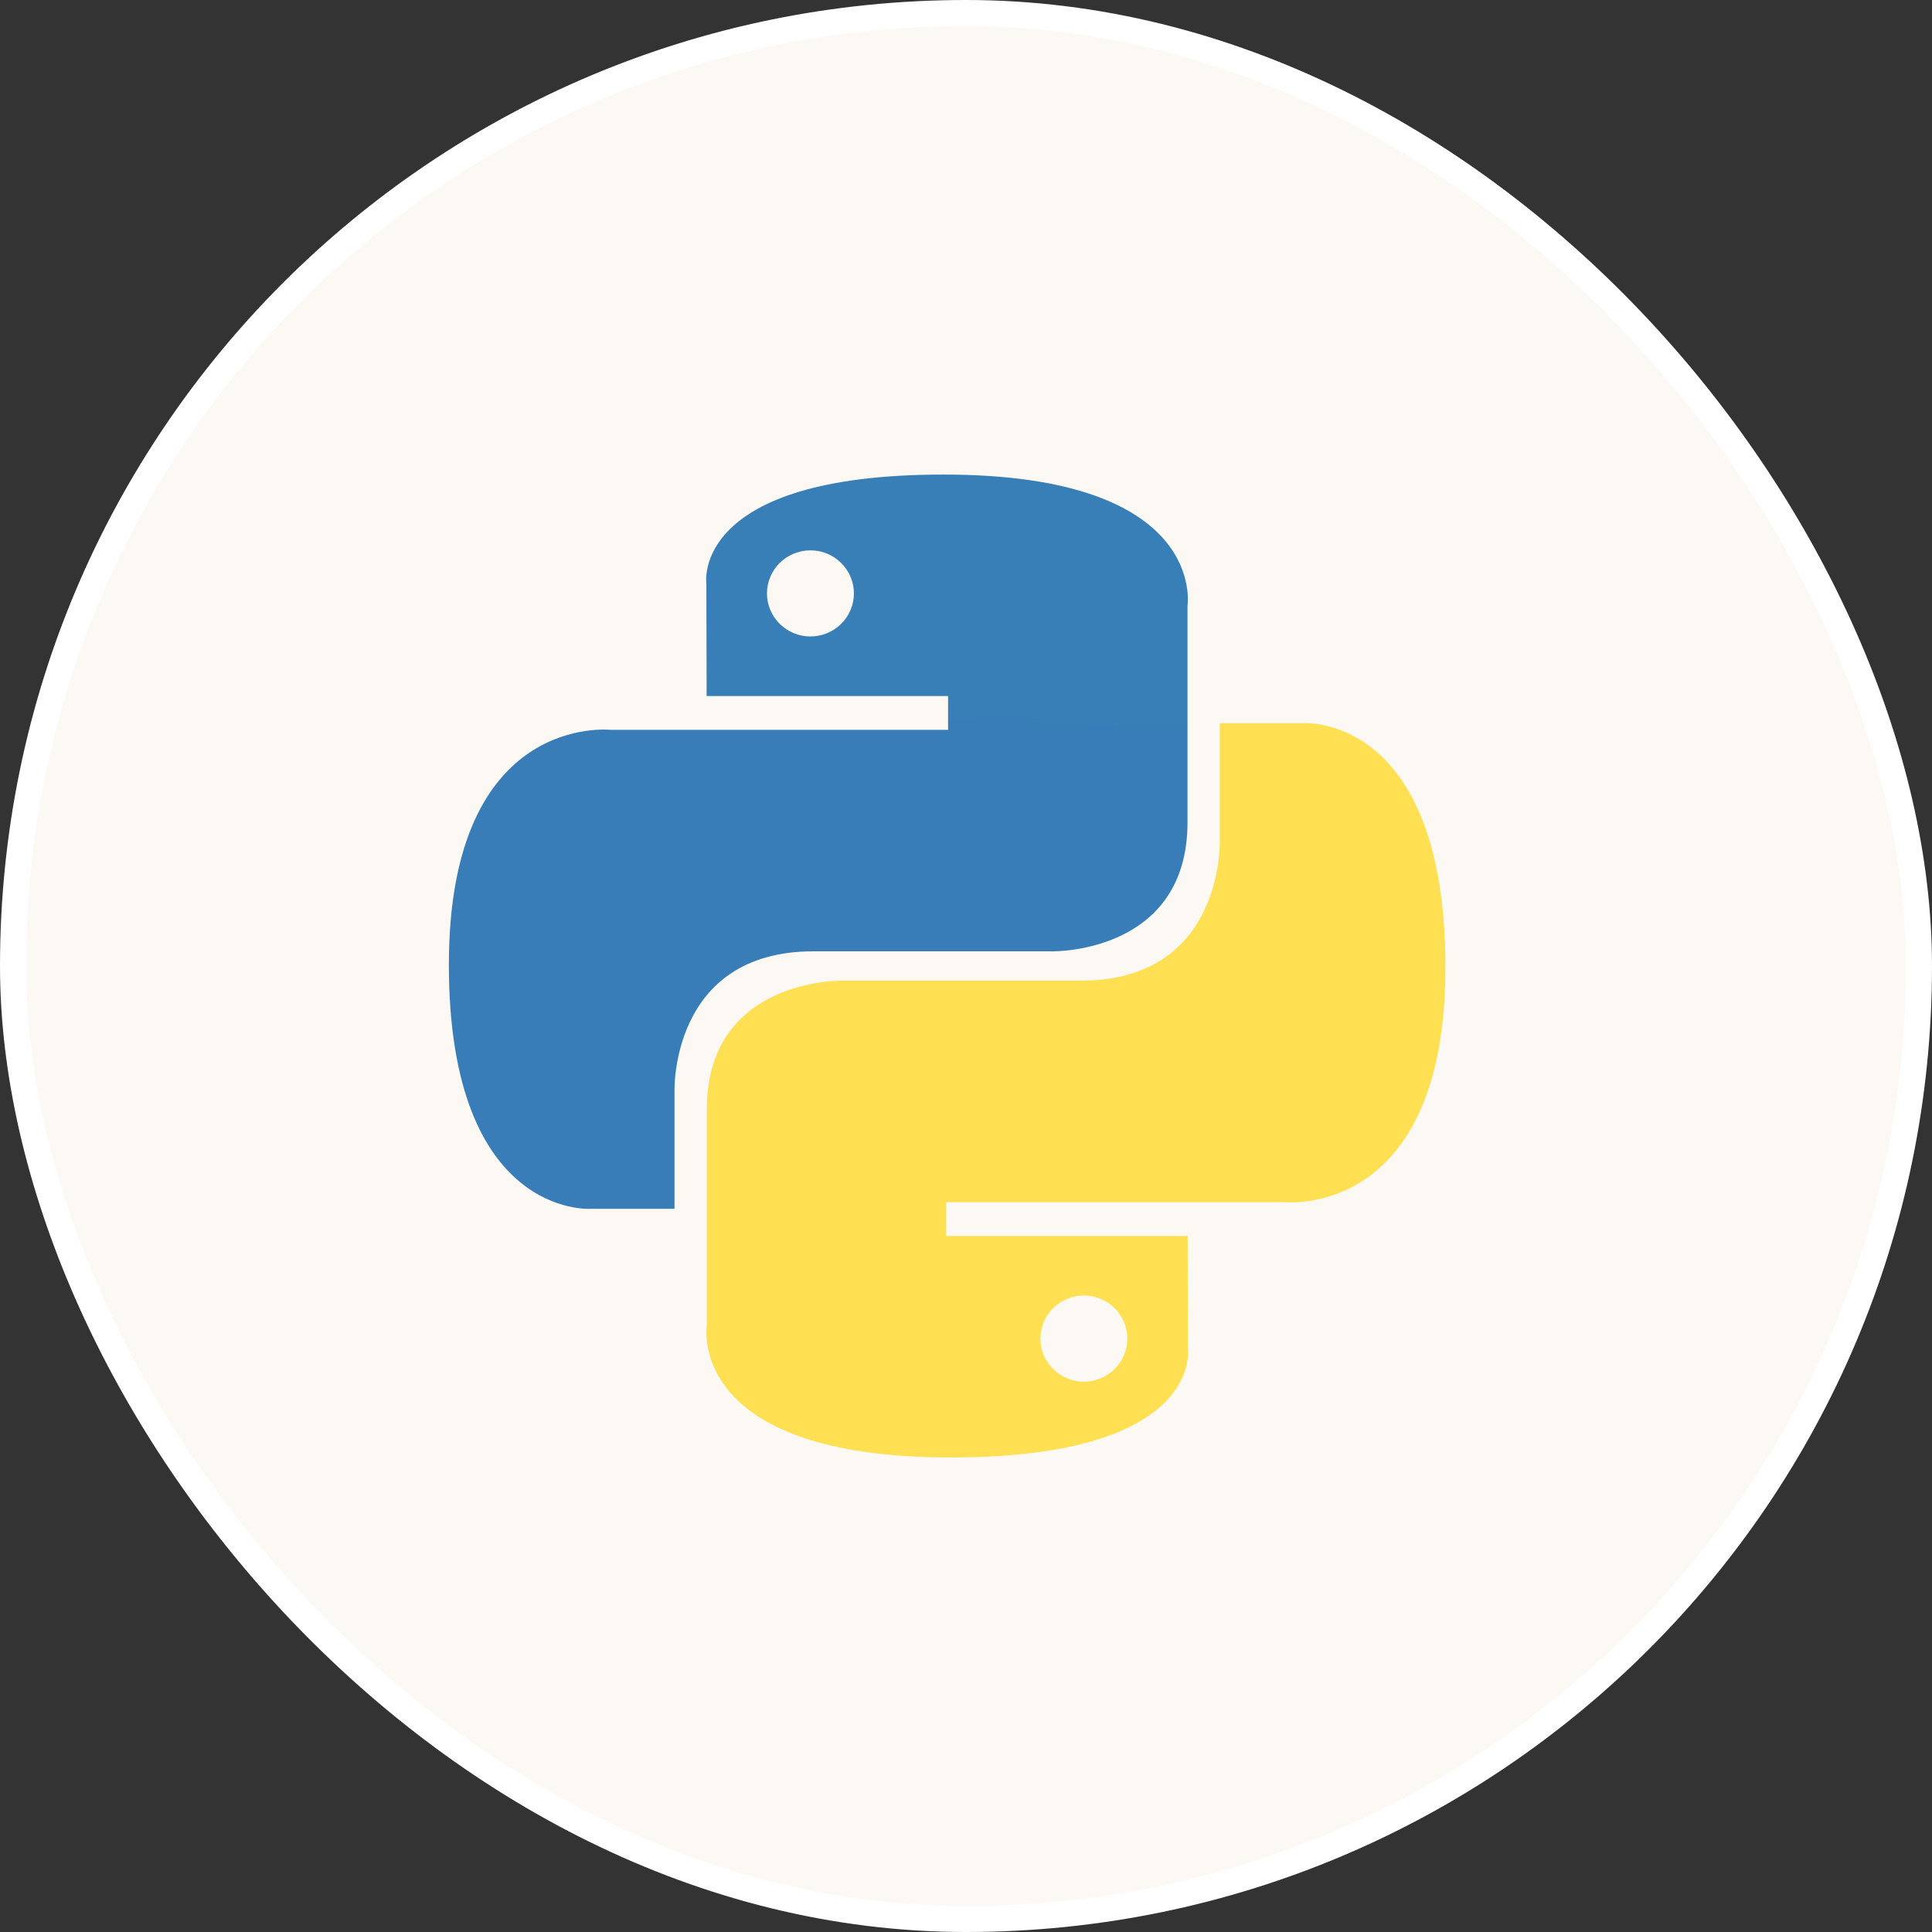
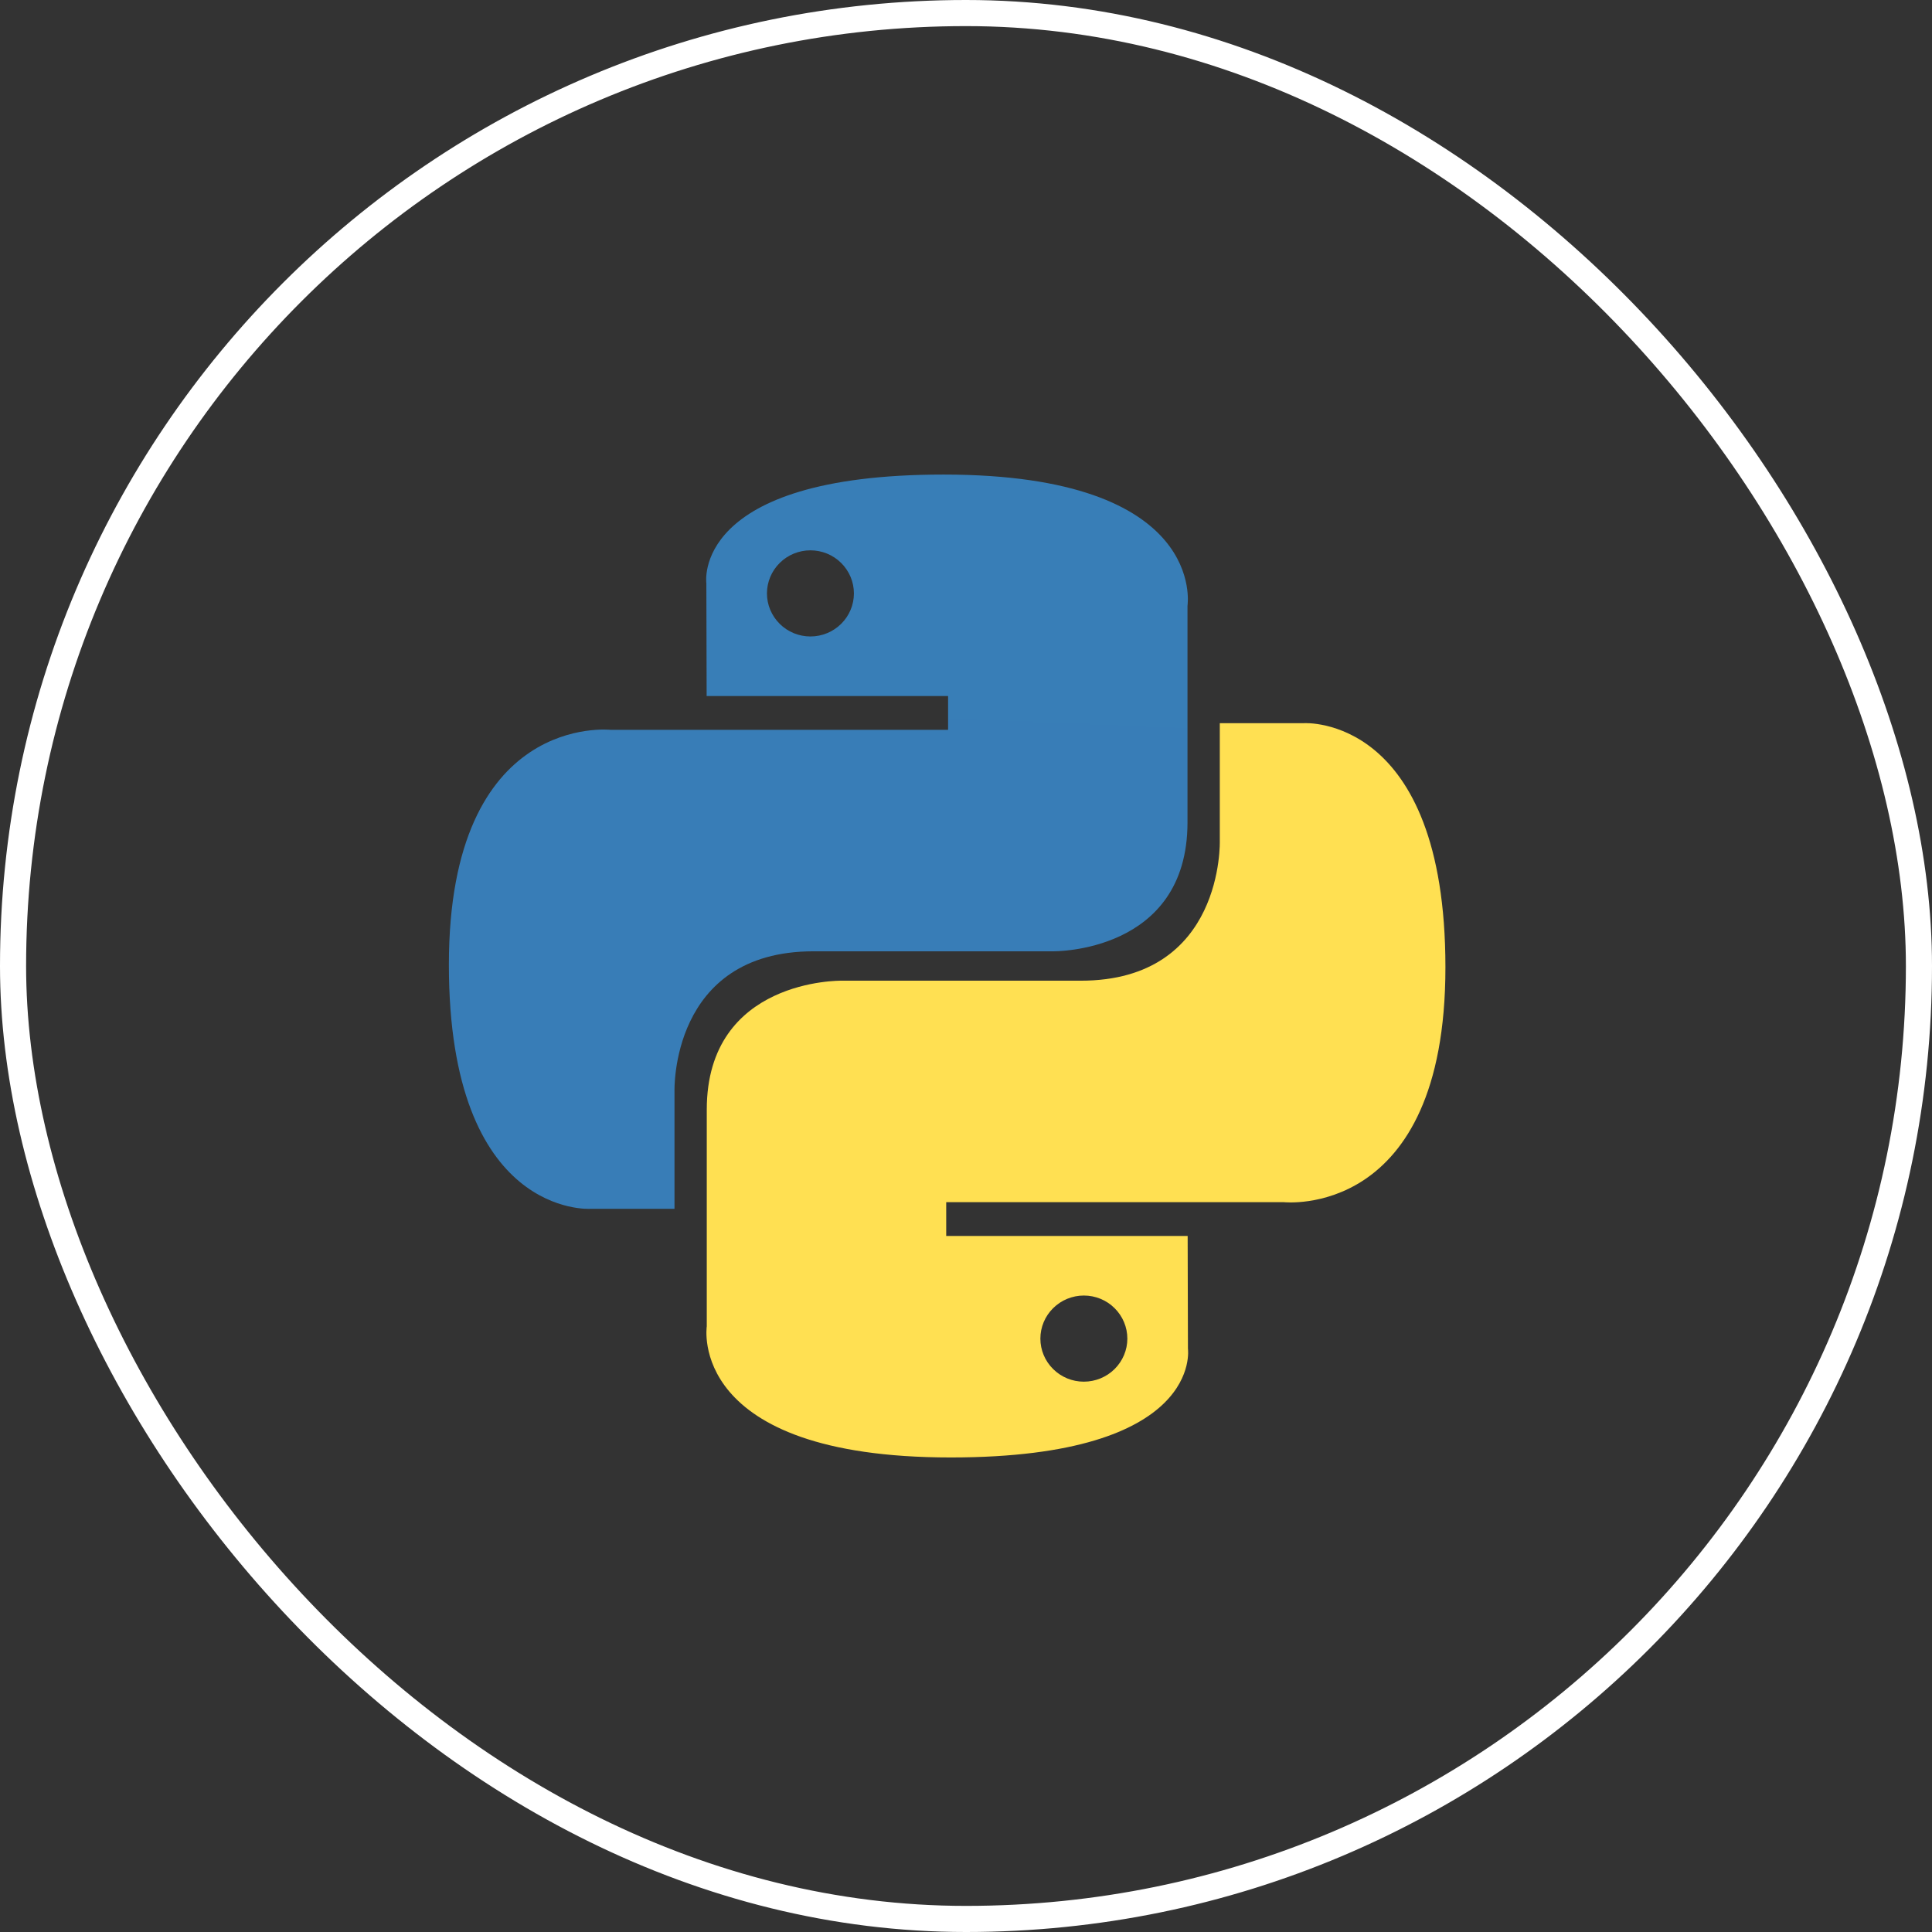
<svg xmlns="http://www.w3.org/2000/svg" width="74" height="74" viewBox="0 0 74 74" fill="none">
  <rect x="0" y="0" width="74" height="74" fill="#333333" stroke="none" />
-   <rect x="0.5" y="0.5" width="73" height="73" rx="36.5" fill="#FCF8F3" />
  <rect x="0.5" y="0.5" width="73" height="73" rx="36.5" stroke="white" />
  <path fill-rule="evenodd" clip-rule="evenodd" d="M36.14 18.177C26.451 18.177 27.055 22.343 27.055 22.343L27.066 26.659H36.314V27.955H23.393C23.393 27.955 17.193 27.258 17.193 36.951C17.193 46.644 22.605 46.301 22.605 46.301H25.835V41.803C25.835 41.803 25.661 36.437 31.161 36.437H40.332C40.332 36.437 45.484 36.52 45.484 31.5V23.2C45.484 23.2 46.267 18.177 36.14 18.177ZM31.041 21.079C31.483 21.079 31.906 21.252 32.218 21.562C32.531 21.872 32.707 22.291 32.707 22.729C32.707 23.166 32.531 23.585 32.218 23.895C31.906 24.204 31.483 24.378 31.041 24.378C30.6 24.378 30.177 24.205 29.865 23.895C29.552 23.585 29.376 23.166 29.376 22.729C29.376 22.291 29.552 21.872 29.865 21.562C30.177 21.253 30.6 21.079 31.041 21.079Z" fill="url(#paint0_linear_881_1063)" />
  <path fill-rule="evenodd" clip-rule="evenodd" d="M36.416 55.824C46.106 55.824 45.501 51.657 45.501 51.657L45.49 47.341H36.242V46.045H49.162C49.162 46.045 55.363 46.743 55.363 37.049C55.363 27.355 49.951 27.699 49.951 27.699H46.721V32.197C46.721 32.197 46.895 37.563 41.395 37.563H32.224C32.224 37.563 27.071 37.48 27.071 42.5V50.8C27.071 50.8 26.289 55.824 36.416 55.824ZM41.514 52.921C41.073 52.922 40.65 52.748 40.338 52.438C40.024 52.129 39.849 51.709 39.849 51.272C39.849 50.834 40.024 50.415 40.338 50.105C40.65 49.796 41.073 49.622 41.514 49.622C41.956 49.622 42.379 49.795 42.691 50.105C43.004 50.415 43.18 50.834 43.18 51.272C43.18 51.709 43.004 52.129 42.691 52.438C42.379 52.747 41.956 52.921 41.514 52.921Z" fill="url(#paint1_linear_881_1063)" />
  <defs>
    <linearGradient id="paint0_linear_881_1063" x1="1489.08" y1="18.177" x2="1377.29" y2="2830.85" gradientUnits="userSpaceOnUse">
      <stop stop-color="#387EB8" />
      <stop offset="1" stop-color="#366994" />
    </linearGradient>
    <linearGradient id="paint1_linear_881_1063" x1="1442.33" y1="27.697" x2="1442.33" y2="2840.32" gradientUnits="userSpaceOnUse">
      <stop stop-color="#FFE052" />
      <stop offset="1" stop-color="#FFC331" />
    </linearGradient>
  </defs>
</svg>